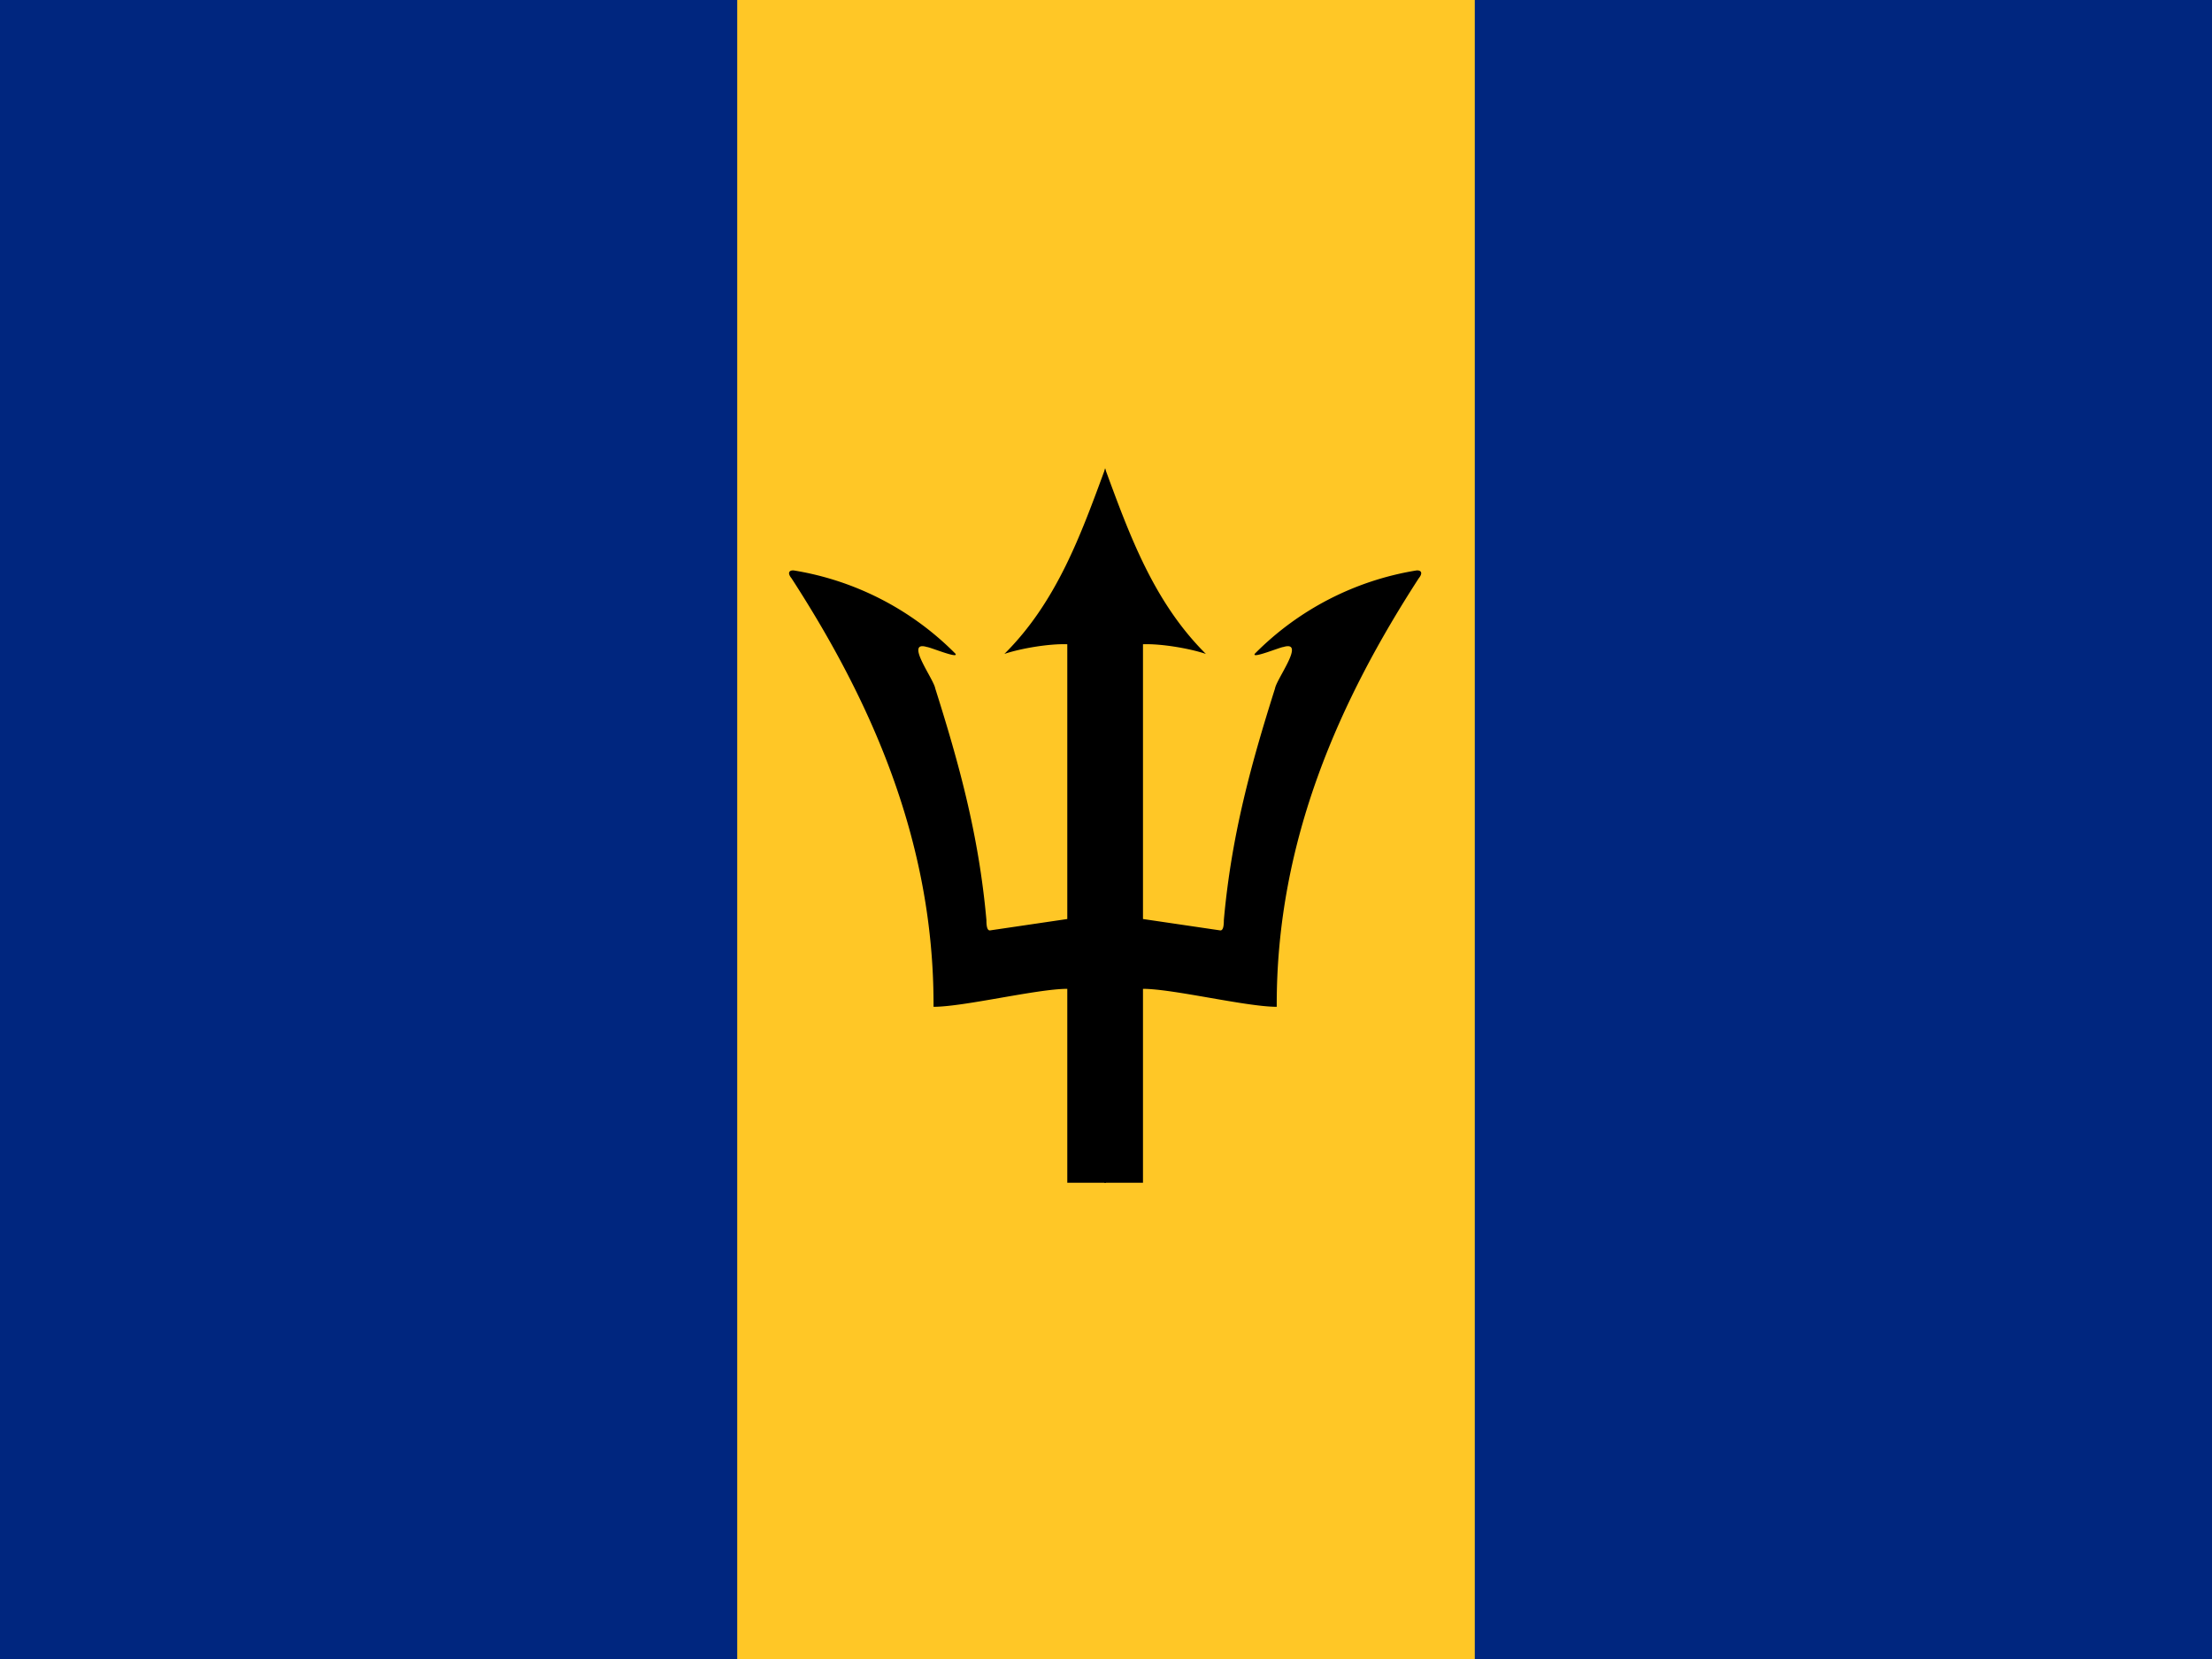
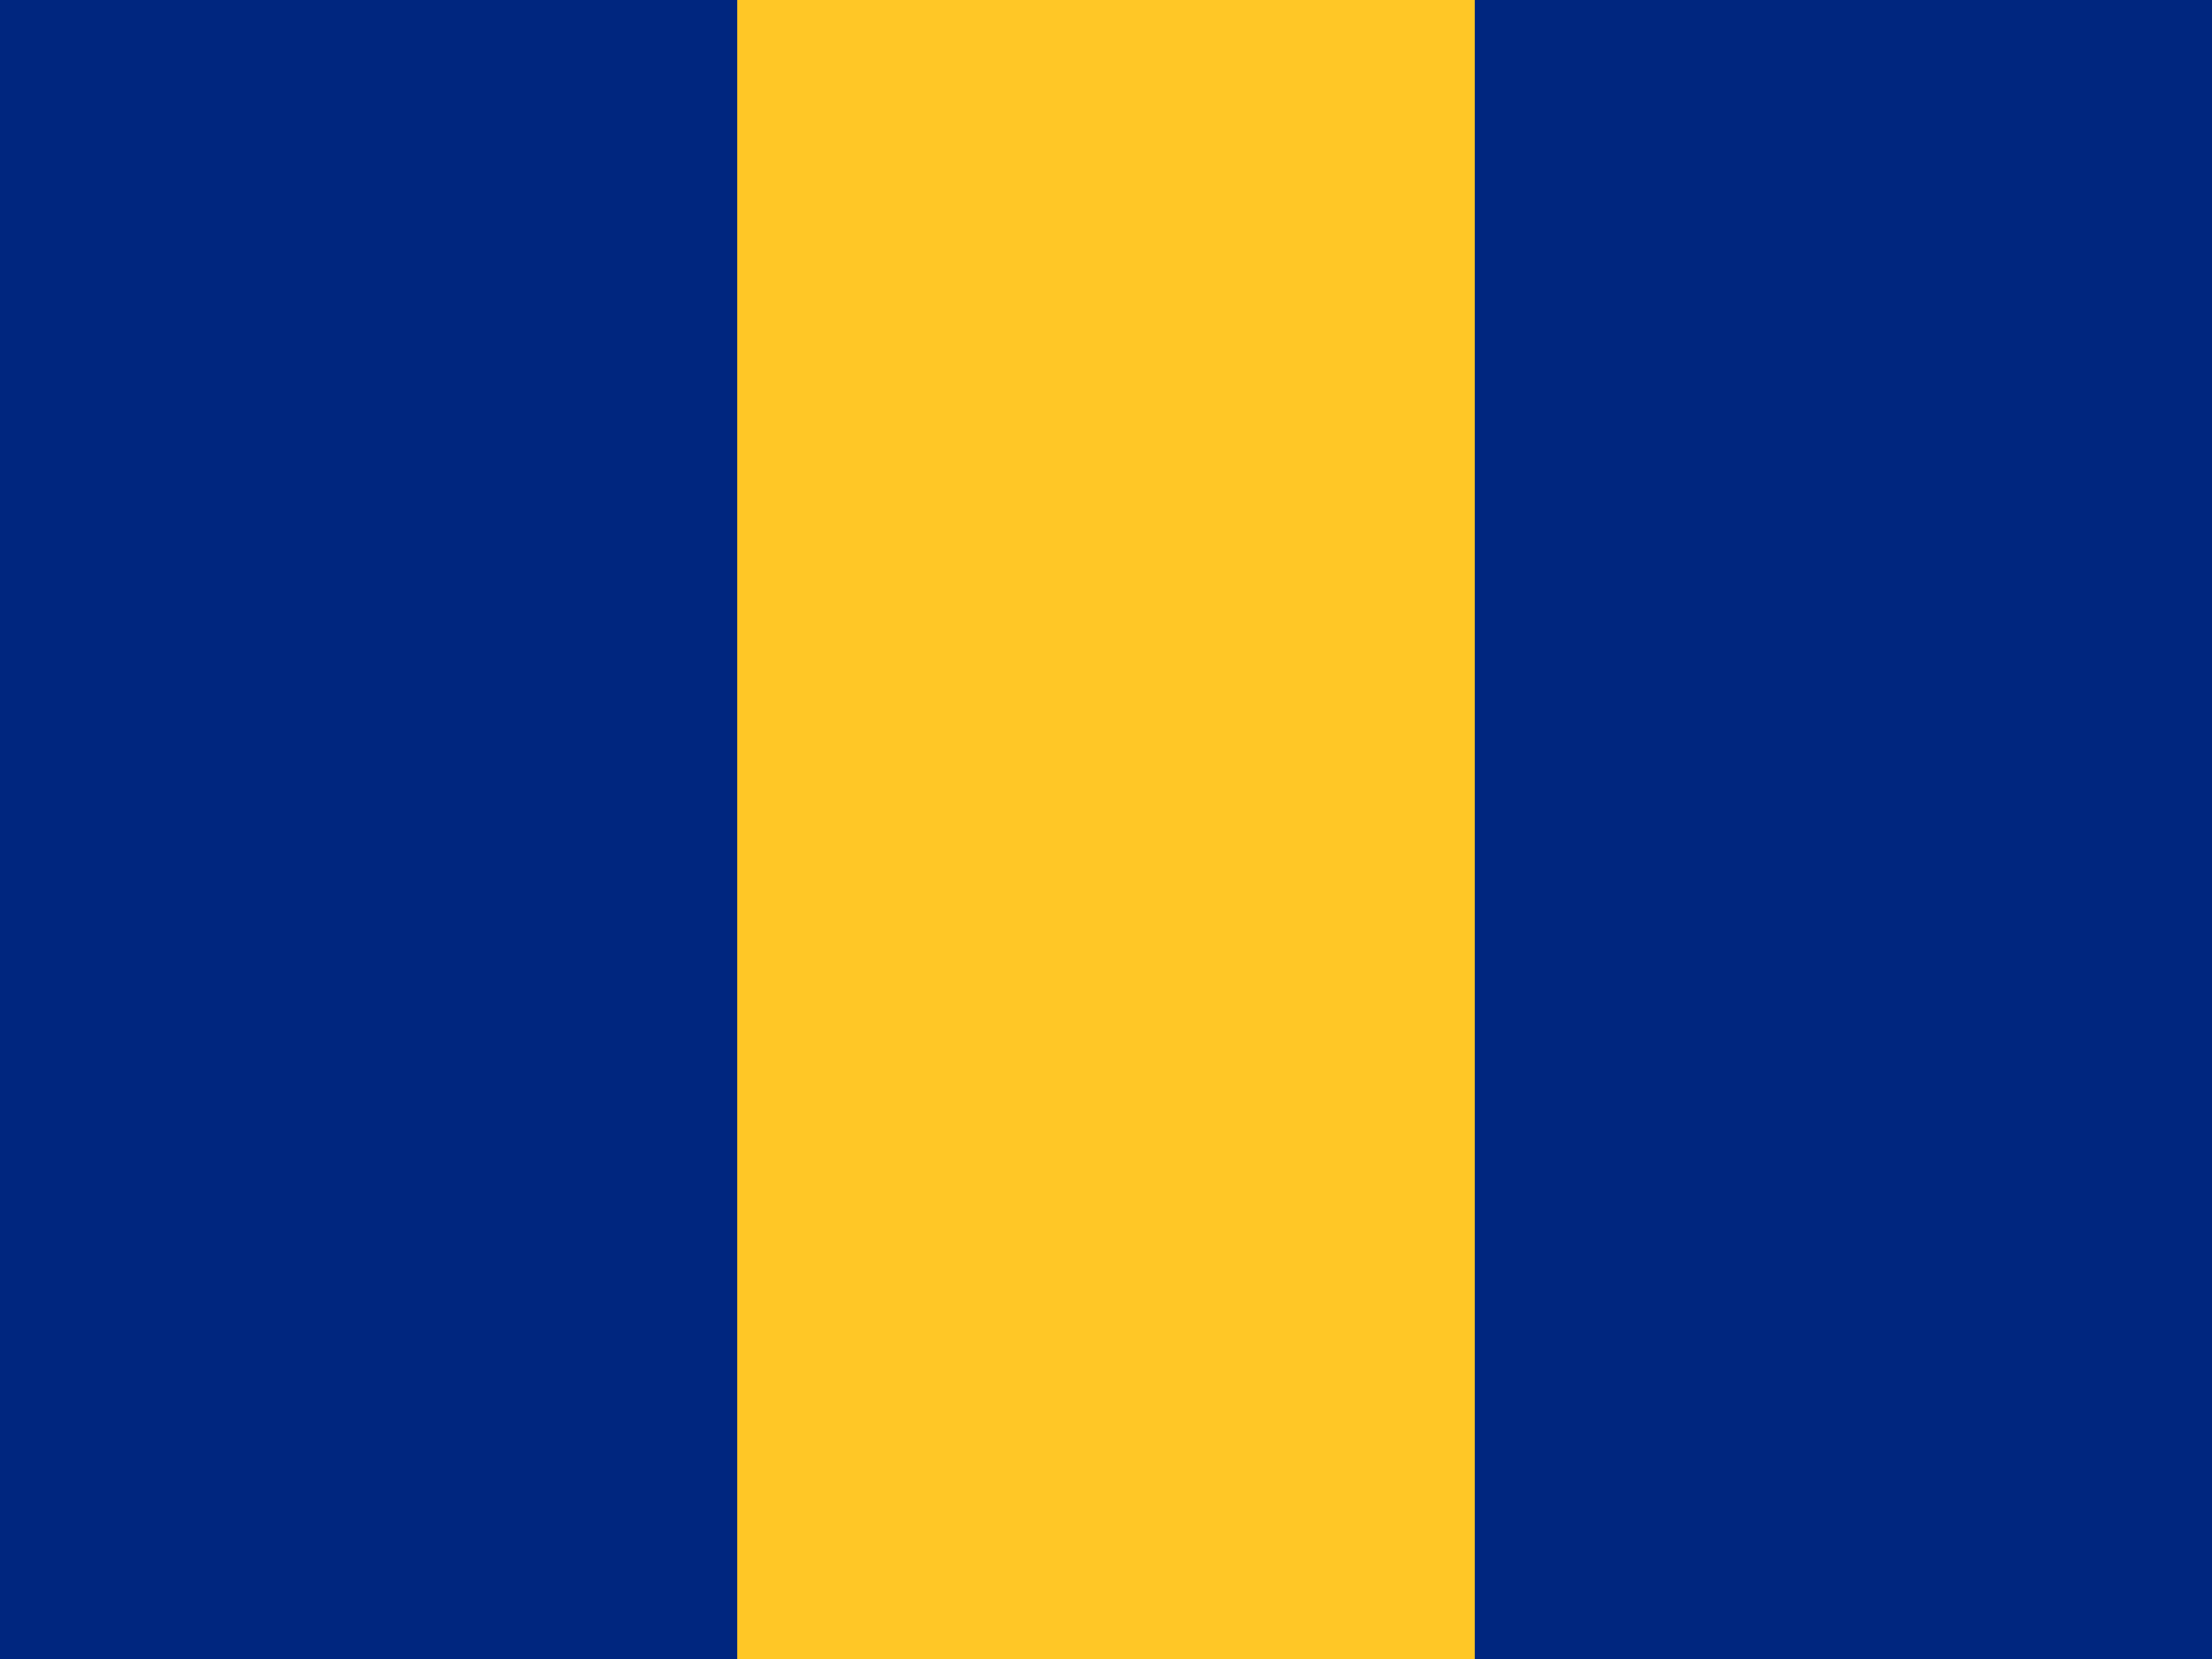
<svg xmlns="http://www.w3.org/2000/svg" xmlns:xlink="http://www.w3.org/1999/xlink" viewBox="0 0 640 480">
  <path fill="#00267f" d="M0 0h640v480H0z" />
  <path fill="#ffc726" d="M213.3 0h213.4v480H213.3z" />
-   <path id="a" d="M319.8 135.5c-7 19-14 38.6-29.2 53.7 4.7-1.6 13-3 18.2-2.8v79.5l-22.4 3.3c-.8 0-1-1.3-1-3-2.2-24.7-8-45.5-14.8-67-.5-2.9-9-14-2.4-12 .8 0 9.5 3.6 8.2 1.9a85 85 0 00-46.4-24c-1.5-.3-2.4.5-1 2.2 22.4 34.6 41.3 75.5 41.1 124 8.8 0 30-5.2 38.7-5.2v56.1H320l2.5-156.7z" />
  <use width="100%" height="100%" transform="matrix(-1 0 0 1 639.5 0)" xlink:href="#a" />
</svg>